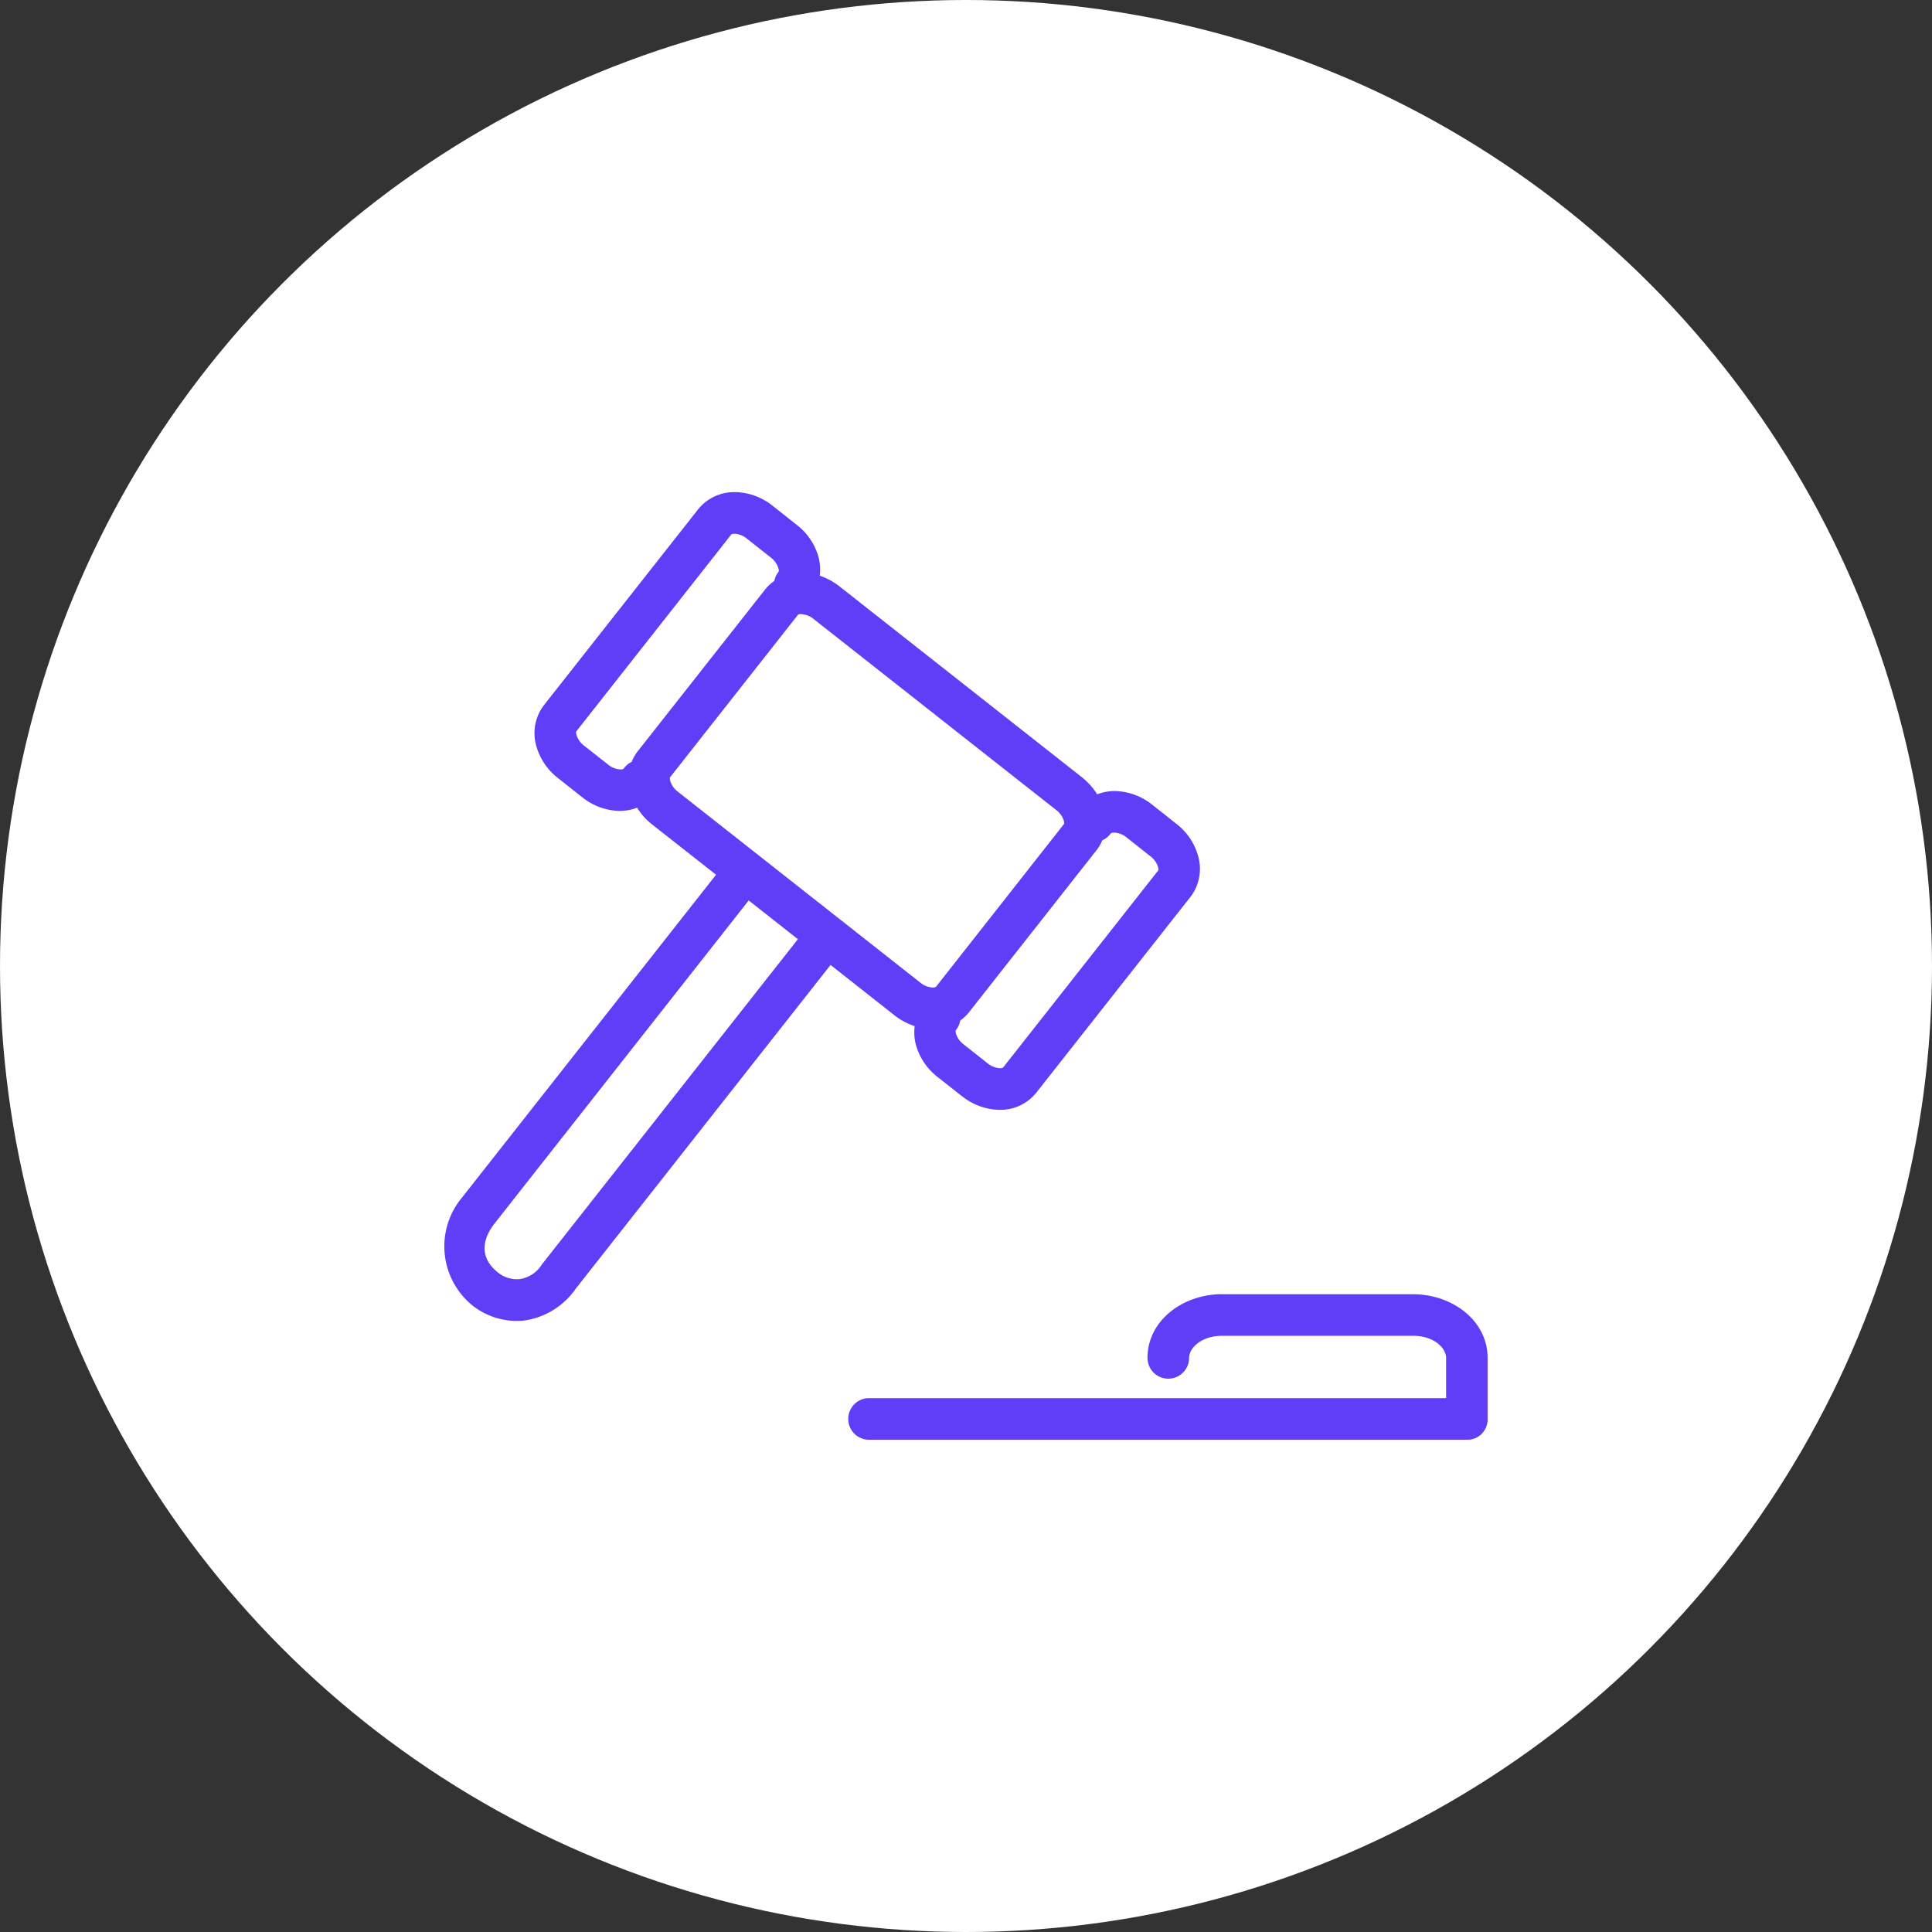
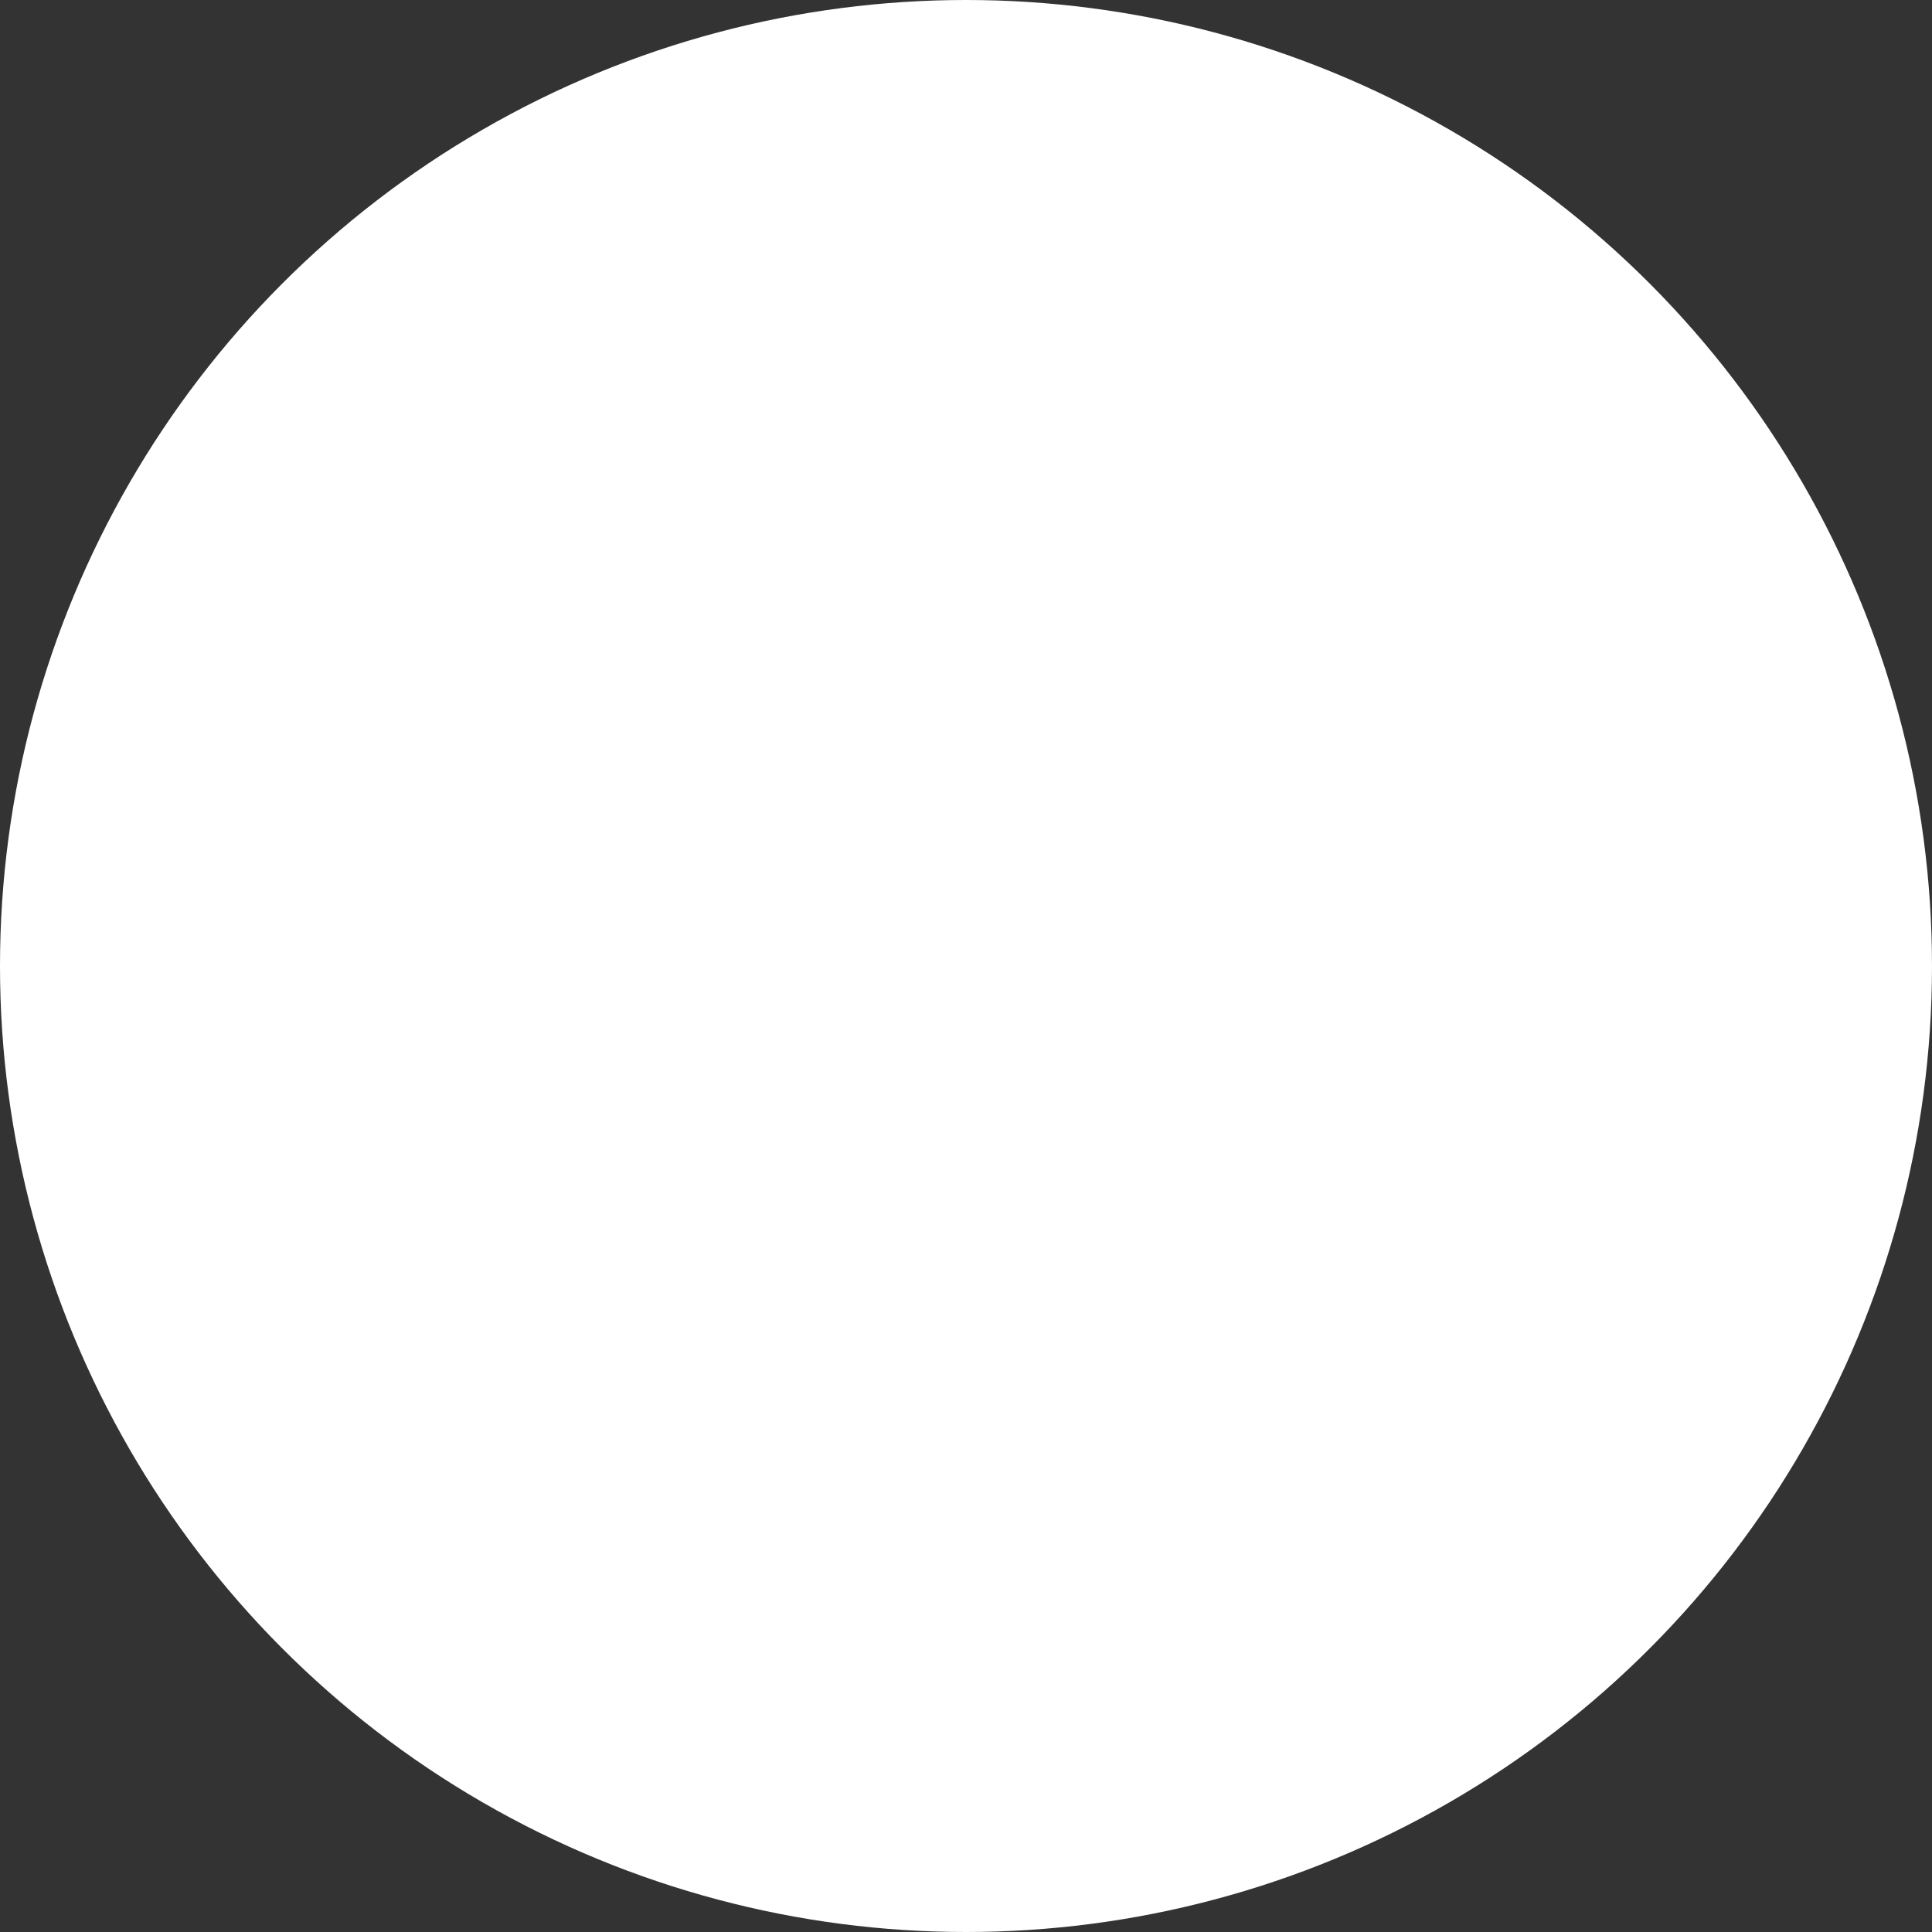
<svg xmlns="http://www.w3.org/2000/svg" width="144" height="144" viewBox="0 0 144 144">
  <rect x="0" y="0" width="144" height="144" fill="#333333" stroke="none" />
  <g transform="translate(-17719 -8612.619)">
    <circle cx="72" cy="72" r="72" transform="translate(17719 8612.619)" fill="#fff" />
    <g transform="translate(17658.676 8602.533)">
-       <path d="M151.4,106.547c-2.876,0-5.548,1.94-5.548,4.748a1.55,1.55,0,1,0,3.1,0c0-.727.9-1.645,2.45-1.645h14.263c1.55,0,2.444.919,2.444,1.645v3H125.021a1.552,1.552,0,0,0,0,3.1h44.647a.445.445,0,0,0,.089-.006c.029,0,.054,0,.084,0h.015a.03.03,0,0,1,.02,0,.838.838,0,0,0,.127-.024h.015c.044-.015.089-.024.127-.04.006,0,.011,0,.011,0a.074.074,0,0,0,.03-.009.709.709,0,0,0,.1-.04.016.016,0,0,1,.013,0,.182.182,0,0,0,.04-.025.394.394,0,0,0,.083-.038c.02-.015.038-.024.059-.04l.07-.043c.019-.015.043-.03.062-.045s.045-.034.064-.054c0,0,.009,0,.015-.009l.029-.03c.02-.019.045-.043.064-.064s.038-.044.059-.068a.161.161,0,0,0,.028-.035l.011-.008c.015-.025.036-.049.049-.075s.03-.04.045-.059.024-.044.034-.069a.285.285,0,0,0,.035-.063.317.317,0,0,0,.043-.1.167.167,0,0,1,.015-.024V116.4a.232.232,0,0,0,.03-.083.4.4,0,0,0,.024-.079l.015-.062c.006-.03.011-.054.014-.079s.009-.073.015-.108v-.034a.755.755,0,0,0,0-.1V111.3c0-2.812-2.666-4.748-5.542-4.748H151.4ZM116.127,77.2l3.668,2.887-19.02,24.164a.625.625,0,0,0-.044.049,2.337,2.337,0,0,1-1.689,1.124,2.243,2.243,0,0,1-1.6-.491c-.959-.75-1.528-1.958-.3-3.6Zm27.25-5.057a1.582,1.582,0,0,1,.909.354l1.787,1.414a1.621,1.621,0,0,1,.565.794c.054.216.015.256,0,.275L135.105,89.634c-.02.02-.049.069-.269.069a1.555,1.555,0,0,1-.9-.363l-1.792-1.414a1.635,1.635,0,0,1-.565-.79c-.054-.217-.015-.256,0-.281a1.548,1.548,0,0,0,.314-.706,2.943,2.943,0,0,0,.652-.614l9.51-12.083a3.1,3.1,0,0,0,.428-.736,1.534,1.534,0,0,0,.628-.505c.02-.024.05-.065.269-.065ZM120.064,55.863a1.539,1.539,0,0,1,.9.358h0l18.082,14.238a1.59,1.59,0,0,1,.569.794c.054.221.011.26-.011.28L130.1,83.62c-.02.02-.049.07-.27.07a1.6,1.6,0,0,1-.909-.363L110.84,69.089a1.556,1.556,0,0,1-.559-.8c-.059-.216-.02-.26,0-.286l9.509-12.081c.02-.02.054-.069.275-.064Zm-4.973-5.995a1.568,1.568,0,0,1,.9.364l1.787,1.409a1.669,1.669,0,0,1,.566.8c.053.217.014.256,0,.279a1.469,1.469,0,0,0-.305.663,3.127,3.127,0,0,0-.682.633l-9.514,12.083a3.317,3.317,0,0,0-.442.776,1.579,1.579,0,0,0-.588.491c-.015.024-.049.073-.27.068a1.548,1.548,0,0,1-.9-.364l-1.787-1.409a1.609,1.609,0,0,1-.565-.8c-.054-.215-.02-.256,0-.279l11.527-14.645c.02-.025.049-.074.275-.069Zm.029-3.1a3.441,3.441,0,0,0-2.74,1.252L100.853,62.661a3.438,3.438,0,0,0-.574,2.962,4.6,4.6,0,0,0,1.65,2.469l1.787,1.414a4.61,4.61,0,0,0,2.794,1.021,3.687,3.687,0,0,0,1.3-.24,4.763,4.763,0,0,0,1.11,1.242l4.775,3.754L94.673,99.454a.289.289,0,0,0-.03.034,5.68,5.68,0,0,0,.884,7.891,5.33,5.33,0,0,0,3.849,1.133,5.629,5.629,0,0,0,3.868-2.385l18.985-24.12L127,85.767a4.871,4.871,0,0,0,1.5.8,3.728,3.728,0,0,0,.073,1.33,4.58,4.58,0,0,0,1.65,2.474l1.787,1.41h.008a4.6,4.6,0,0,0,2.789,1.026,3.425,3.425,0,0,0,2.735-1.252L149.074,76.91a3.45,3.45,0,0,0,.569-2.96,4.585,4.585,0,0,0-1.65-2.469l-1.787-1.414a4.587,4.587,0,0,0-2.793-1.021,3.586,3.586,0,0,0-1.311.245,5.021,5.021,0,0,0-1.13-1.267L122.887,53.786a5,5,0,0,0-1.463-.79,3.826,3.826,0,0,0-.075-1.321A4.589,4.589,0,0,0,119.7,49.2l-1.787-1.414a4.588,4.588,0,0,0-2.792-1.02Z" transform="translate(0 0)" fill="#603df6" />
-     </g>
+       </g>
  </g>
</svg>